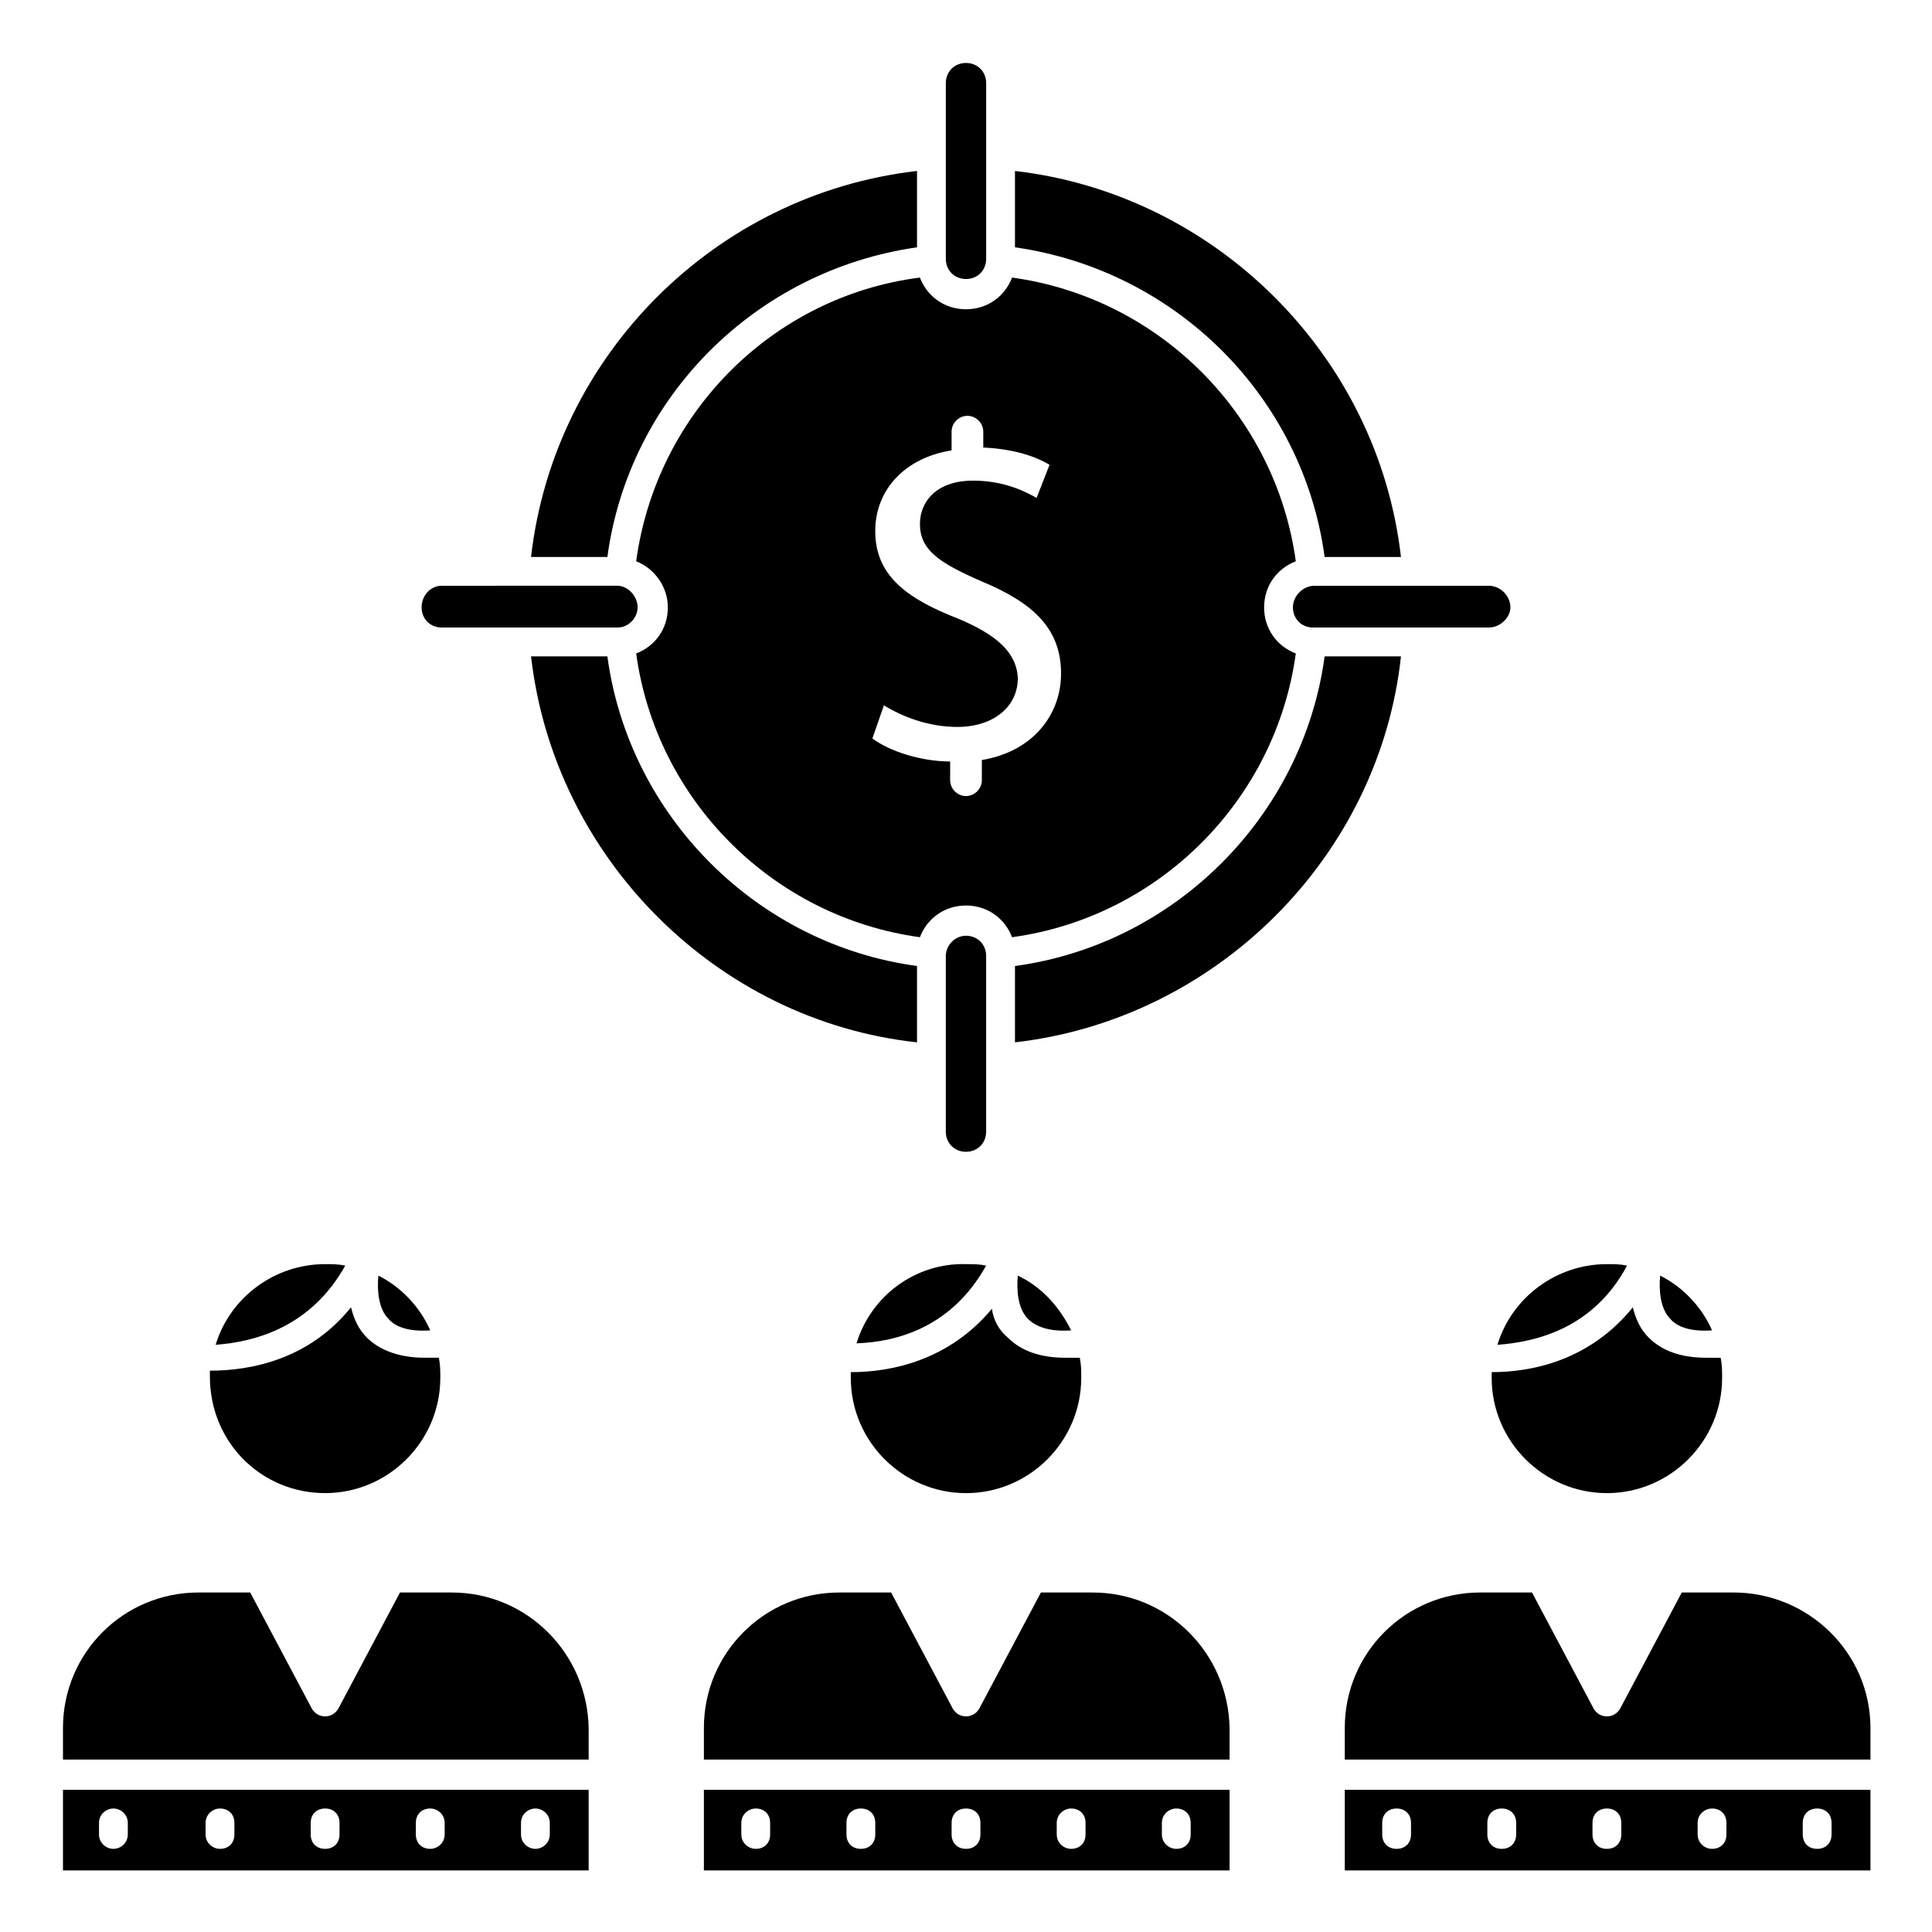
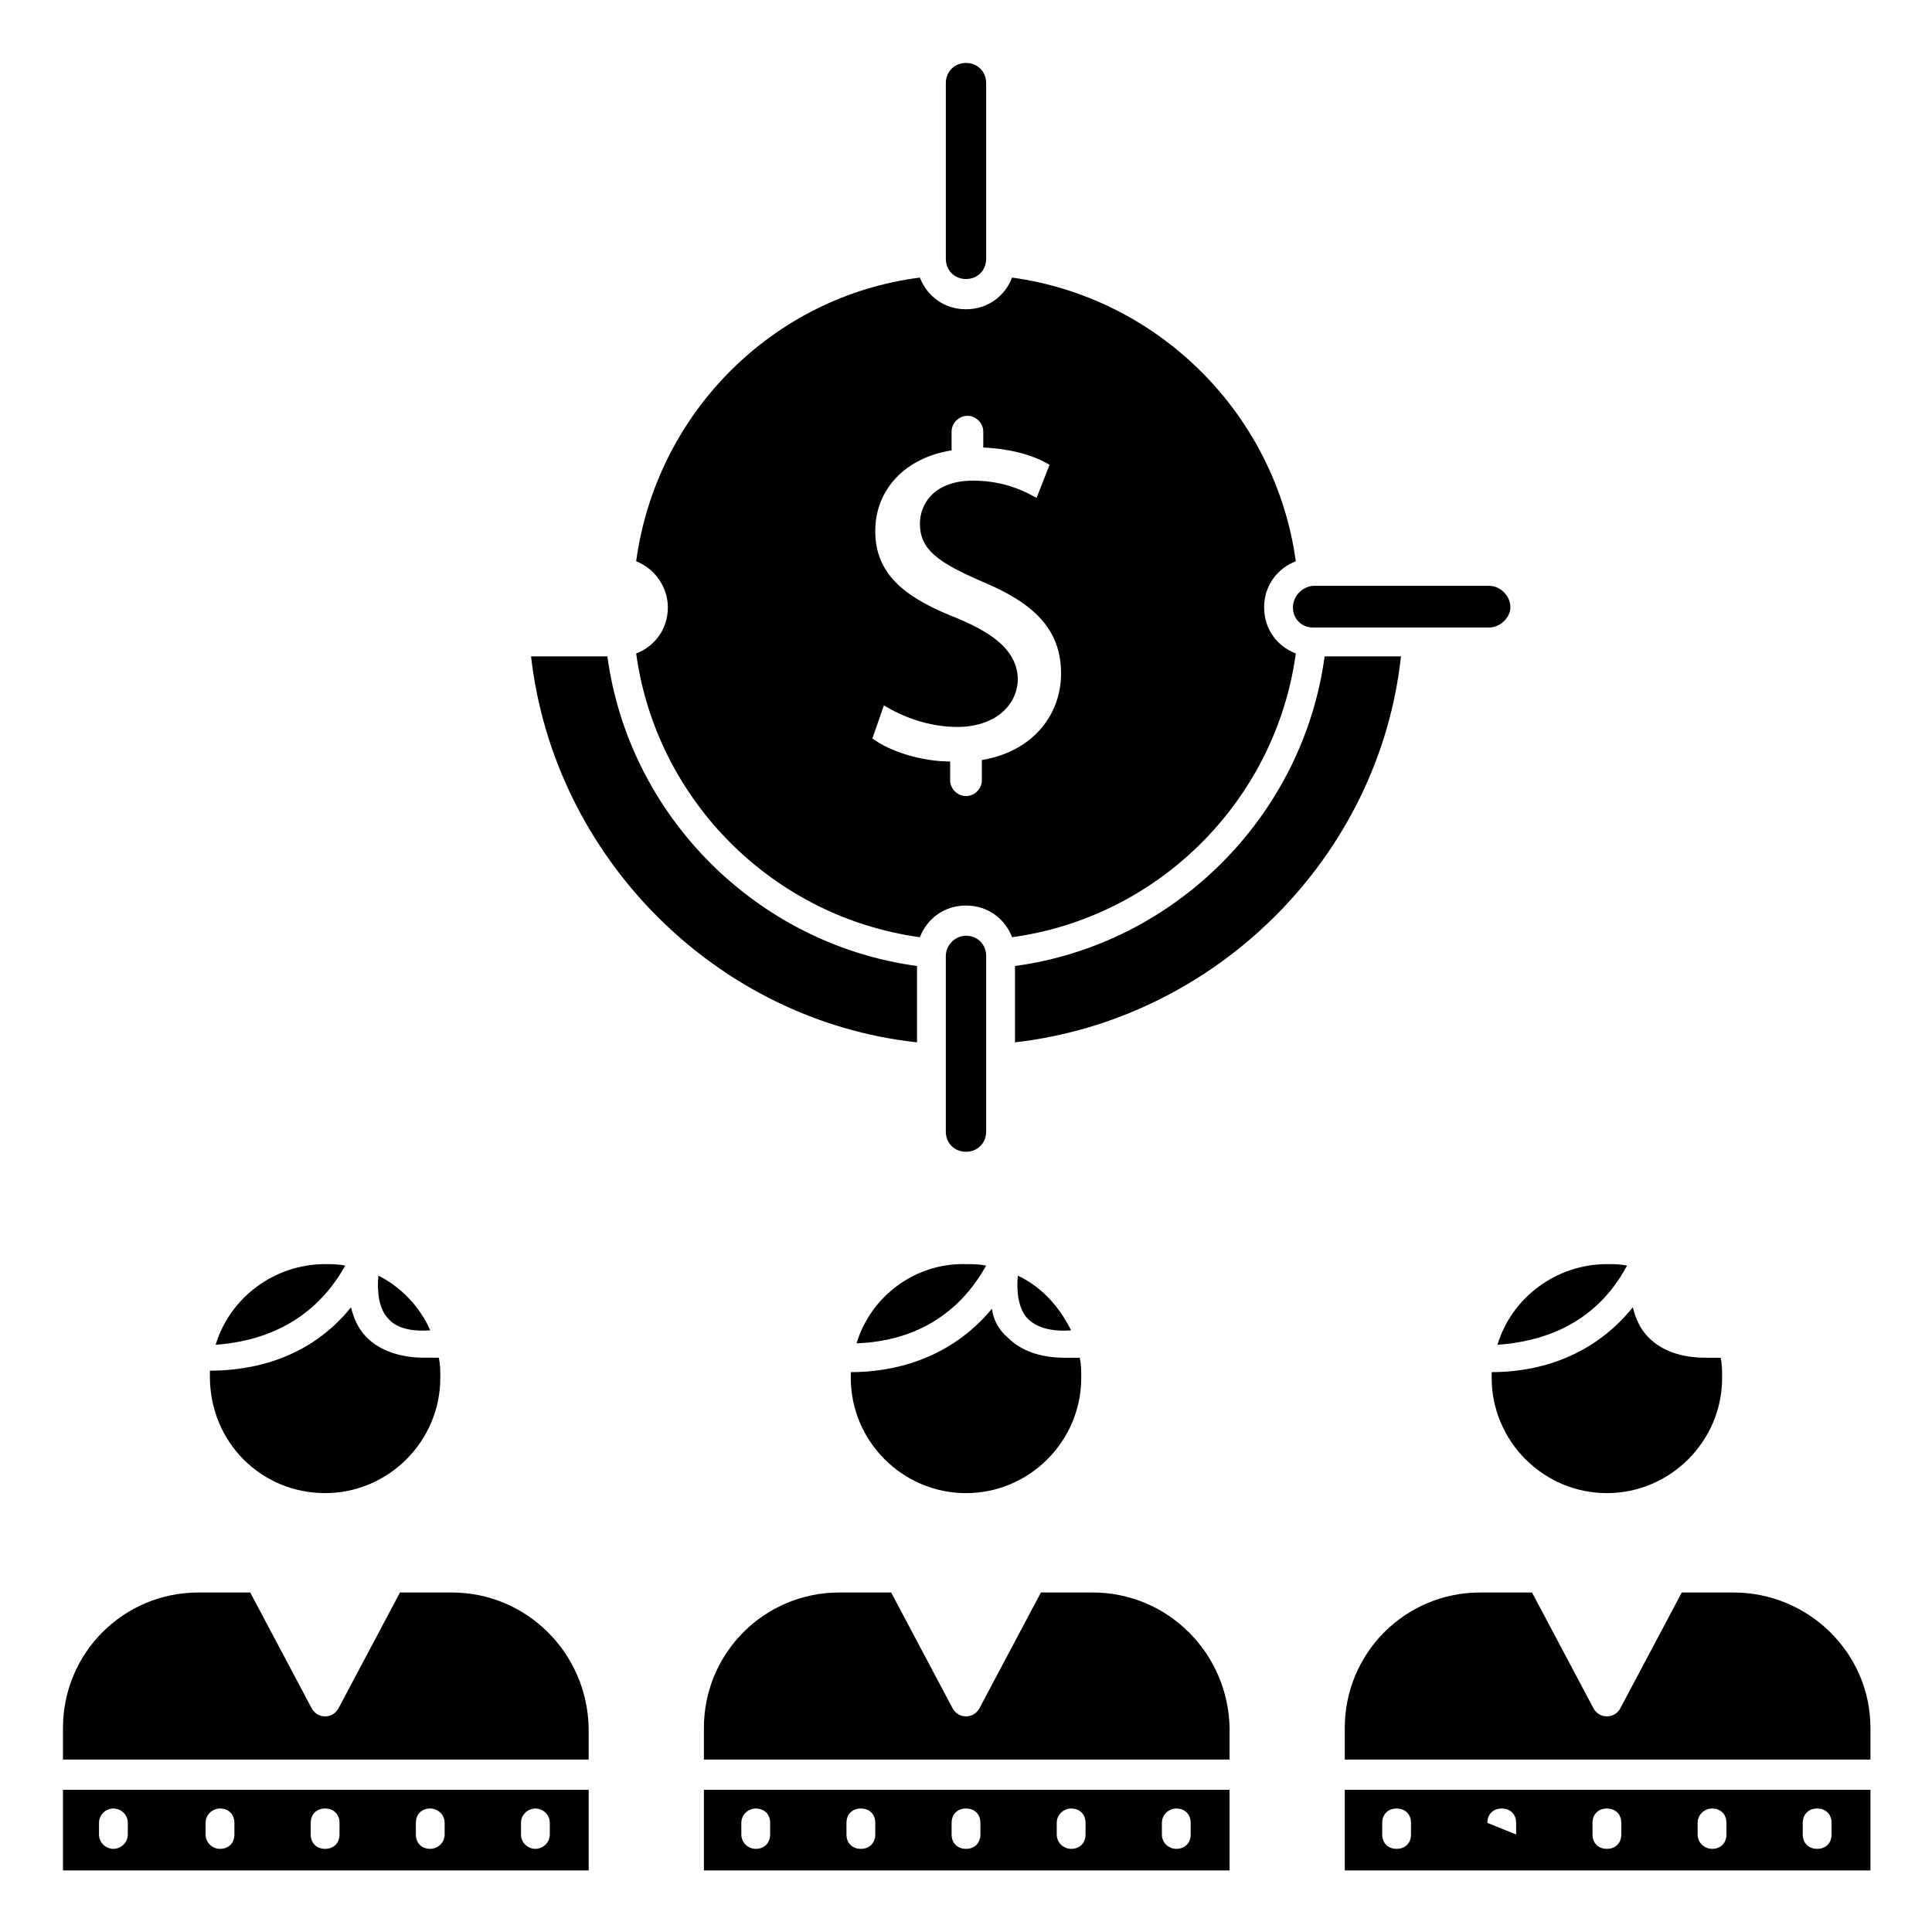
<svg xmlns="http://www.w3.org/2000/svg" fill="#000000" width="800px" height="800px" version="1.1" viewBox="144 144 512 512">
  <g>
    <path d="m258.02 496.56c-2.672-6.106-7.633-11.449-13.742-14.504-0.383 3.816 0 8.777 2.672 11.449 1.91 2.289 5.727 3.438 11.07 3.055z" />
    <path d="m235.5 479.39c-1.91-0.383-3.434-0.383-5.344-0.383-13.359 0-25.191 8.777-29.008 21.375 10.309-0.762 25.191-4.582 34.352-20.992z" />
    <path d="m230.15 539.69c16.793 0 30.535-13.742 30.535-30.535 0-1.91 0-3.434-0.383-5.344h-3.816c-6.488 0-11.832-1.91-15.266-5.344-2.289-2.289-3.434-4.961-4.199-8.016-11.07 13.742-26.336 16.793-37.402 16.793v1.527c0 17.559 13.738 30.918 30.531 30.918z" />
    <path d="m263.74 566.03h-13.742l-16.41 30.914c-0.762 1.145-1.91 1.91-3.434 1.91-1.527 0-2.672-0.762-3.434-1.91l-16.41-30.914h-13.742c-19.848 0-35.879 16.031-35.879 35.879v8.398h139.31v-8.398c-0.387-19.848-16.414-35.879-36.262-35.879z" />
    <path d="m413.74 482.06c-0.383 3.816 0 8.777 2.672 11.449 2.289 2.289 6.106 3.434 11.449 3.055-3.051-6.106-7.633-11.449-14.121-14.504z" />
    <path d="m370.99 500c10.688-0.383 25.191-4.199 34.352-20.609-1.91-0.383-3.434-0.383-5.344-0.383-13.359-0.379-25.191 8.398-29.008 20.992z" />
    <path d="m406.87 490.84c-11.449 13.742-26.719 16.793-37.402 16.793v1.527c0 16.793 13.742 30.535 30.535 30.535s30.535-13.742 30.535-30.535c0-1.91 0-3.434-0.383-5.344h-3.816c-6.871 0-11.832-1.91-15.266-5.344-2.293-1.906-3.82-4.578-4.203-7.633z" />
    <path d="m433.59 566.03h-13.742l-16.41 30.914c-0.762 1.145-1.91 1.91-3.434 1.91-1.527 0-2.672-0.762-3.434-1.91l-16.41-30.914h-13.742c-19.848 0-35.879 16.031-35.879 35.879v8.398h139.31v-8.398c-0.383-19.848-16.414-35.879-36.262-35.879z" />
-     <path d="m597.71 496.56c-2.672-6.106-7.633-11.449-13.742-14.504-0.383 3.816 0 8.777 2.672 11.449 1.91 2.289 5.727 3.438 11.07 3.055z" />
    <path d="m575.19 479.39c-1.91-0.383-3.434-0.383-5.344-0.383-13.359 0-25.191 8.777-29.008 21.375 10.688-0.762 25.574-4.582 34.352-20.992z" />
    <path d="m539.31 507.63v1.527c0 16.793 13.742 30.535 30.535 30.535s30.535-13.742 30.535-30.535c0-1.91 0-3.434-0.383-5.344h-3.816c-6.871 0-11.832-1.91-15.266-5.344-2.289-2.289-3.434-4.961-4.199-8.016-11.453 14.125-26.719 17.176-37.406 17.176z" />
    <path d="m603.43 566.03h-13.742l-16.41 30.914c-0.762 1.145-1.91 1.91-3.434 1.91-1.527 0-2.672-0.762-3.434-1.91l-16.41-30.914h-13.742c-19.848 0-35.879 16.031-35.879 35.879v8.398h139.31v-8.398c0-19.848-16.414-35.879-36.262-35.879z" />
    <path d="m400 217.94c3.055 0 5.344-2.289 5.344-5.344v-46.566c0-3.055-2.289-5.344-5.344-5.344s-5.344 2.289-5.344 5.344v46.562c0 3.055 2.289 5.348 5.344 5.348z" />
-     <path d="m387.02 209.54v-20.23c-53.434 6.106-96.184 48.855-102.29 102.29h20.23c5.723-42.363 39.309-75.953 82.059-82.059z" />
-     <path d="m261.07 310.3h46.562c3.055 0 5.344-2.672 5.344-5.344 0-3.055-2.672-5.727-5.344-5.727l-46.562 0.004c-3.055 0-5.344 2.672-5.344 5.727 0 3.051 2.289 5.34 5.344 5.34z" />
    <path d="m387.02 400c-42.367-5.727-76.336-39.695-82.059-82.059h-20.23c6.106 53.434 49.234 96.562 102.29 102.29z" />
    <path d="m405.34 443.89v-46.562c0-3.055-2.289-5.344-5.344-5.344s-5.344 2.672-5.344 5.344v46.562c0 3.055 2.289 5.344 5.344 5.344 3.051 0 5.344-2.289 5.344-5.344z" />
    <path d="m495.04 317.94c-5.727 42.367-39.695 76.336-82.059 82.059v20.23c53.434-6.106 96.562-49.234 102.29-102.29z" />
    <path d="m486.64 304.96c0 3.055 2.289 5.344 5.344 5.344h46.562c3.055 0 5.727-2.672 5.727-5.344 0-3.055-2.672-5.727-5.727-5.727l-46.18 0.004c-3.055 0-5.727 2.672-5.727 5.723z" />
-     <path d="m495.04 291.6h20.23c-6.106-53.434-49.234-96.184-102.29-102.29v20.23c42.746 6.106 76.332 39.695 82.059 82.059z" />
    <path d="m312.59 292.75c4.961 1.91 8.398 6.871 8.398 12.215 0 5.727-3.434 10.305-8.398 12.215 5.344 38.93 36.258 69.848 75.191 75.191 1.91-4.961 6.488-8.398 12.215-8.398s10.305 3.434 12.215 8.398c38.93-5.344 69.848-36.258 75.191-75.191-4.961-1.91-8.398-6.488-8.398-12.215 0-5.727 3.434-10.305 8.398-12.215-5.344-38.93-36.258-69.848-75.191-75.191-1.91 4.961-6.488 8.398-12.215 8.398s-10.305-3.434-12.215-8.398c-38.93 4.961-69.848 35.879-75.191 75.191zm85.496 15.266c-13.742-5.344-22.137-11.449-22.137-23.281 0-11.07 8.016-19.465 20.23-21.375v-4.961c0-2.289 1.91-4.199 4.199-4.199 2.289 0 4.199 1.91 4.199 4.199v4.199c8.016 0.383 13.742 2.289 17.559 4.582l-3.434 8.777c-2.672-1.527-8.398-4.582-16.793-4.582-10.305 0-14.121 6.106-14.121 11.449 0 6.871 4.961 10.305 16.41 15.266 13.742 5.727 20.992 12.594 20.992 24.426 0 10.688-7.25 20.609-20.992 22.902v5.344c0 2.289-1.91 4.199-4.199 4.199-2.289 0-4.199-1.91-4.199-4.199v-4.961c-7.633 0-16.031-2.672-20.609-6.106l3.055-8.777c4.961 3.055 11.832 5.727 19.465 5.727 9.543 0 16.031-5.344 16.031-12.977-0.391-6.875-5.734-11.453-15.656-15.652z" />
    <path d="m160.69 639.69h139.31v-21.375h-139.31zm121.38-12.598c0-2.289 1.91-3.816 3.816-3.816 1.91 0 3.816 1.527 3.816 3.816v3.055c0 2.289-1.91 3.816-3.816 3.816-1.91 0-3.816-1.527-3.816-3.816zm-27.863 0c0-2.289 1.527-3.816 3.816-3.816 1.91 0 3.816 1.527 3.816 3.816v3.055c0 2.289-1.91 3.816-3.816 3.816-2.289 0-3.816-1.527-3.816-3.816zm-27.863 0c0-2.289 1.527-3.816 3.816-3.816 2.289 0 3.816 1.527 3.816 3.816v3.055c0 2.289-1.527 3.816-3.816 3.816-2.289 0-3.816-1.527-3.816-3.816zm-27.859 0c0-2.289 1.91-3.816 3.816-3.816 2.289 0 3.816 1.527 3.816 3.816v3.055c0 2.289-1.527 3.816-3.816 3.816-1.91 0-3.816-1.527-3.816-3.816zm-28.246 0c0-2.289 1.91-3.816 3.816-3.816 1.91 0 3.816 1.527 3.816 3.816v3.055c0 2.289-1.91 3.816-3.816 3.816-1.91 0-3.816-1.527-3.816-3.816z" />
    <path d="m330.54 639.69h139.31v-21.375h-139.31zm121.37-12.598c0-2.289 1.91-3.816 3.816-3.816 2.289 0 3.816 1.527 3.816 3.816v3.055c0 2.289-1.527 3.816-3.816 3.816-1.91 0-3.816-1.527-3.816-3.816zm-27.863 0c0-2.289 1.91-3.816 3.816-3.816 2.289 0 3.816 1.527 3.816 3.816v3.055c0 2.289-1.527 3.816-3.816 3.816-1.91 0-3.816-1.527-3.816-3.816zm-27.859 0c0-2.289 1.527-3.816 3.816-3.816s3.816 1.527 3.816 3.816v3.055c0 2.289-1.527 3.816-3.816 3.816s-3.816-1.527-3.816-3.816zm-27.863 0c0-2.289 1.527-3.816 3.816-3.816 2.289 0 3.816 1.527 3.816 3.816v3.055c0 2.289-1.527 3.816-3.816 3.816-2.289 0-3.816-1.527-3.816-3.816zm-27.863 0c0-2.289 1.91-3.816 3.816-3.816 2.289 0 3.816 1.527 3.816 3.816v3.055c0 2.289-1.527 3.816-3.816 3.816-1.91 0-3.816-1.527-3.816-3.816z" />
-     <path d="m500.38 639.69h139.31v-21.375h-139.31zm121.37-12.598c0-2.289 1.527-3.816 3.816-3.816 2.289 0 3.816 1.527 3.816 3.816v3.055c0 2.289-1.527 3.816-3.816 3.816-2.289 0-3.816-1.527-3.816-3.816zm-27.859 0c0-2.289 1.91-3.816 3.816-3.816 2.289 0 3.816 1.527 3.816 3.816v3.055c0 2.289-1.527 3.816-3.816 3.816-1.91 0-3.816-1.527-3.816-3.816zm-27.863 0c0-2.289 1.527-3.816 3.816-3.816s3.816 1.527 3.816 3.816v3.055c0 2.289-1.527 3.816-3.816 3.816s-3.816-1.527-3.816-3.816zm-27.863 0c0-2.289 1.527-3.816 3.816-3.816 2.289 0 3.816 1.527 3.816 3.816v3.055c0 2.289-1.527 3.816-3.816 3.816-2.289 0-3.816-1.527-3.816-3.816zm-27.863 0c0-2.289 1.527-3.816 3.816-3.816 2.289 0 3.816 1.527 3.816 3.816v3.055c0 2.289-1.527 3.816-3.816 3.816-2.289 0-3.816-1.527-3.816-3.816z" />
+     <path d="m500.38 639.69h139.31v-21.375h-139.31zm121.37-12.598c0-2.289 1.527-3.816 3.816-3.816 2.289 0 3.816 1.527 3.816 3.816v3.055c0 2.289-1.527 3.816-3.816 3.816-2.289 0-3.816-1.527-3.816-3.816zm-27.859 0c0-2.289 1.91-3.816 3.816-3.816 2.289 0 3.816 1.527 3.816 3.816v3.055c0 2.289-1.527 3.816-3.816 3.816-1.91 0-3.816-1.527-3.816-3.816zm-27.863 0c0-2.289 1.527-3.816 3.816-3.816s3.816 1.527 3.816 3.816v3.055c0 2.289-1.527 3.816-3.816 3.816s-3.816-1.527-3.816-3.816zm-27.863 0c0-2.289 1.527-3.816 3.816-3.816 2.289 0 3.816 1.527 3.816 3.816v3.055zm-27.863 0c0-2.289 1.527-3.816 3.816-3.816 2.289 0 3.816 1.527 3.816 3.816v3.055c0 2.289-1.527 3.816-3.816 3.816-2.289 0-3.816-1.527-3.816-3.816z" />
  </g>
</svg>